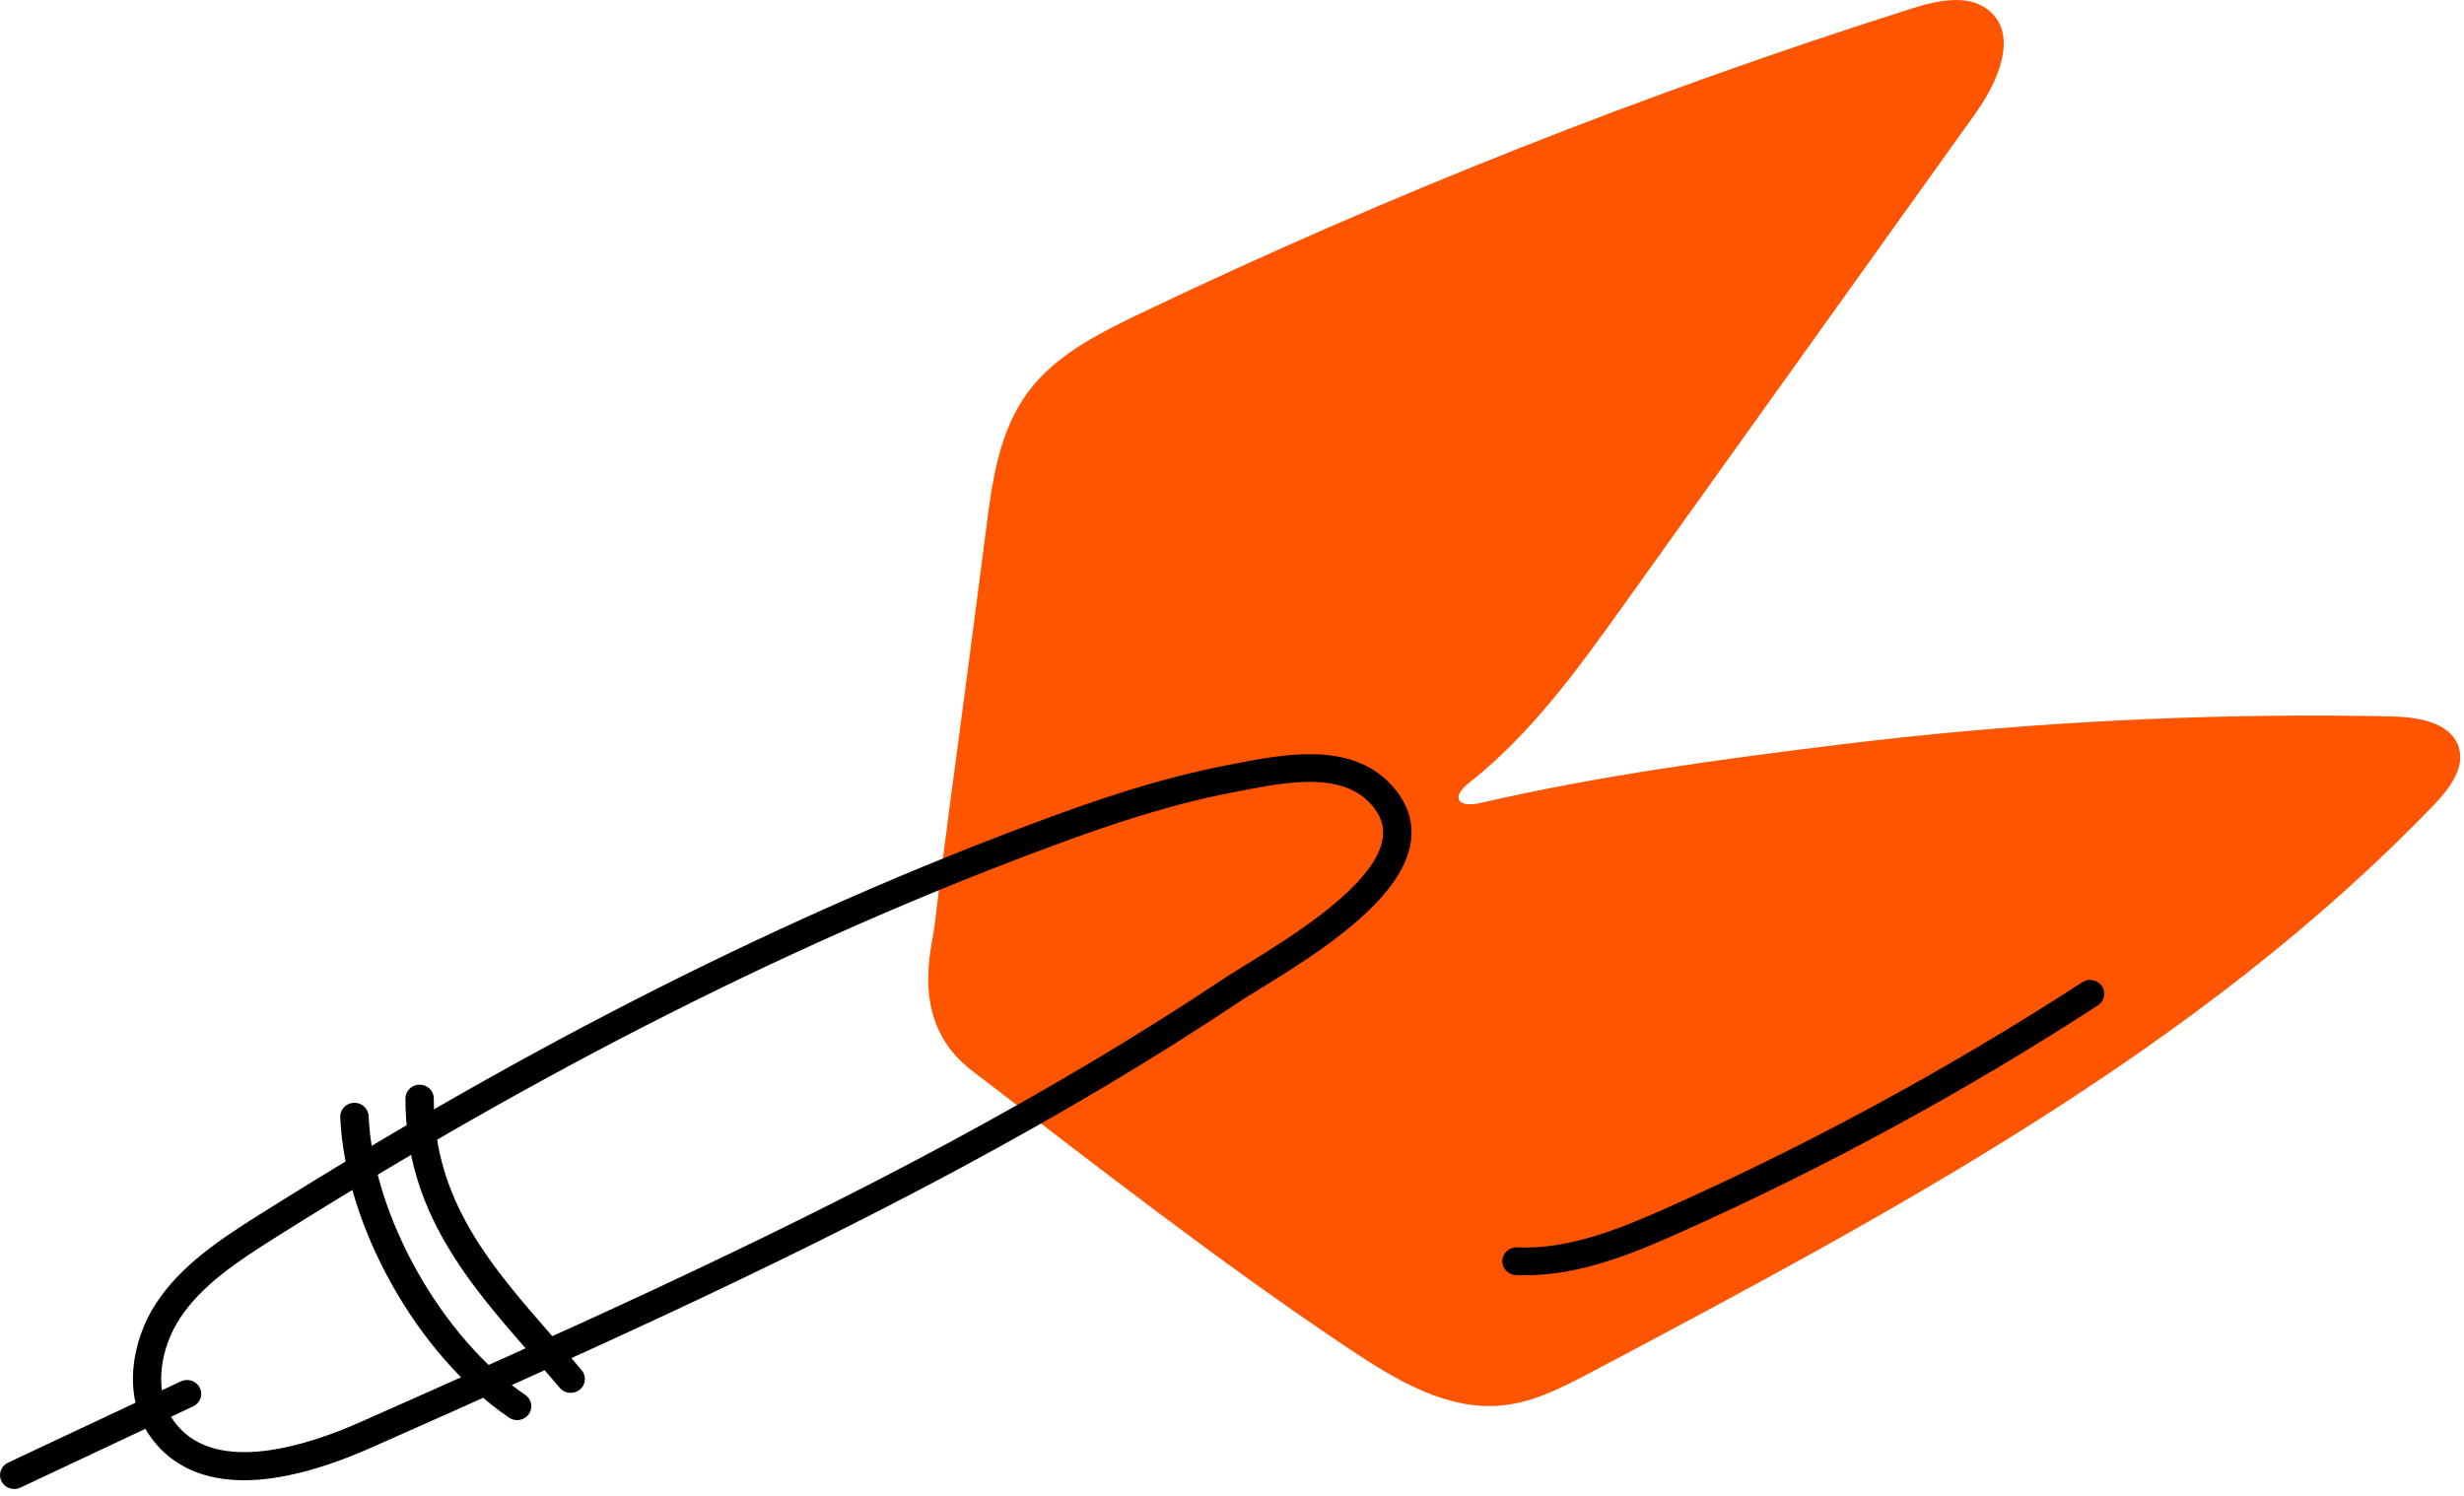
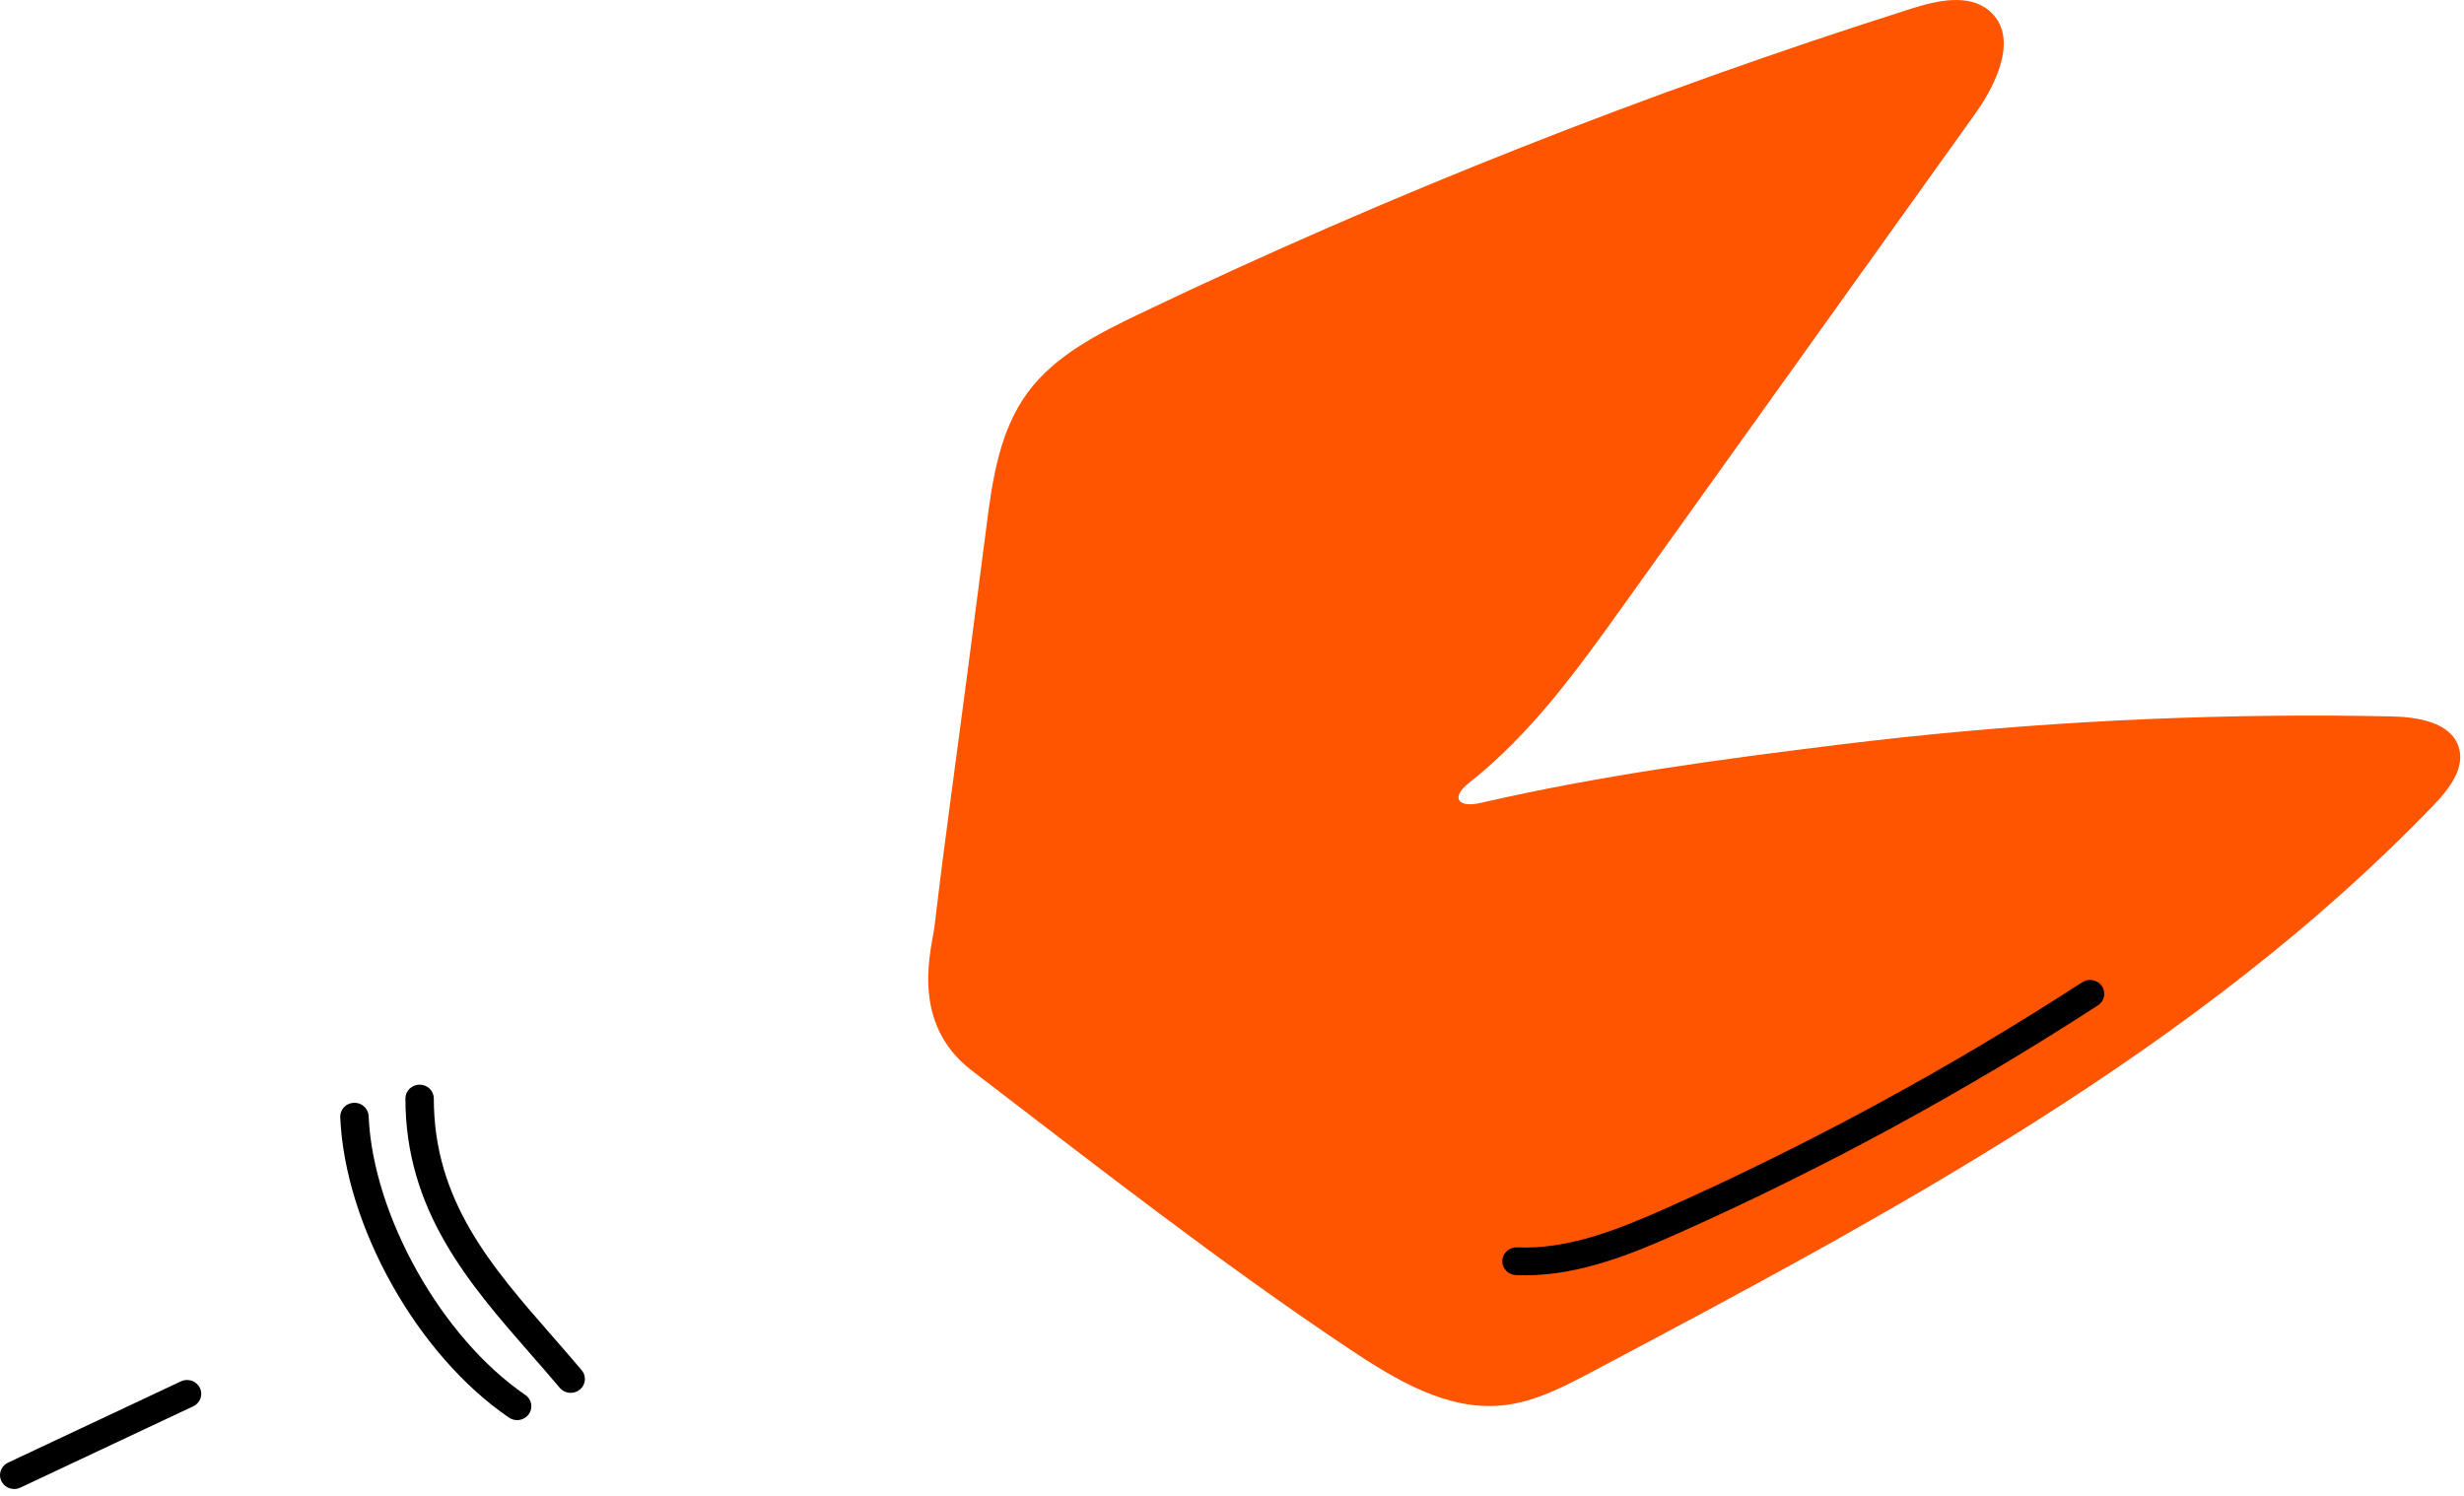
<svg xmlns="http://www.w3.org/2000/svg" width="84" height="51" viewBox="0 0 84 51" fill="none">
  <path d="M83.817 25.463C83.54 24.62 82.419 24.444 81.518 24.425C80.843 24.411 80.168 24.403 79.492 24.399C73.913 24.371 68.34 24.697 62.805 25.375C58.692 25.88 54.525 26.439 50.486 27.373C49.678 27.56 49.456 27.182 50.083 26.688C52.203 25.02 53.793 22.808 55.353 20.628L67.345 3.866C68.105 2.802 68.818 1.217 67.816 0.366C67.117 -0.224 66.047 0.012 65.166 0.293C56.162 3.15 47.375 6.624 38.871 10.689C37.444 11.372 35.968 12.118 35.039 13.377C34.071 14.687 33.829 16.364 33.627 17.967C33.415 19.593 33.205 21.22 32.993 22.846C32.614 25.756 32.203 28.663 31.86 31.576C31.771 32.318 30.979 34.854 33.127 36.497C37.346 39.722 41.587 43.047 46.006 45.995C47.578 47.043 49.336 48.109 51.226 47.915C52.305 47.804 53.291 47.289 54.251 46.783C64.522 41.34 74.983 35.755 82.982 27.434C83.499 26.891 84.052 26.176 83.817 25.463Z" fill="#FF5400" />
  <path d="M51.993 43.48C51.888 43.48 51.783 43.478 51.678 43.473C51.613 43.471 51.552 43.456 51.494 43.429C51.437 43.403 51.385 43.365 51.342 43.32C51.299 43.274 51.266 43.22 51.244 43.161C51.223 43.103 51.213 43.041 51.217 42.979C51.219 42.917 51.235 42.856 51.261 42.8C51.288 42.743 51.327 42.693 51.374 42.651C51.421 42.609 51.475 42.577 51.536 42.556C51.595 42.535 51.658 42.526 51.722 42.528C53.481 42.608 55.231 41.895 56.876 41.16C61.771 38.97 66.483 36.408 70.969 33.5C71.022 33.463 71.082 33.436 71.146 33.422C71.209 33.408 71.275 33.406 71.339 33.418C71.403 33.429 71.464 33.453 71.519 33.488C71.574 33.523 71.62 33.568 71.656 33.621C71.692 33.674 71.717 33.734 71.729 33.797C71.741 33.859 71.74 33.924 71.725 33.986C71.711 34.048 71.684 34.107 71.646 34.158C71.608 34.21 71.559 34.254 71.504 34.287C66.977 37.224 62.22 39.809 57.279 42.019C55.621 42.762 53.853 43.48 51.993 43.48Z" fill="black" />
  <path d="M17.63 48.418C17.531 48.418 17.435 48.388 17.354 48.333C14.232 46.206 11.759 41.803 11.599 38.09C11.594 37.965 11.64 37.843 11.727 37.75C11.813 37.658 11.934 37.603 12.064 37.598C12.192 37.593 12.316 37.638 12.411 37.723C12.505 37.808 12.562 37.926 12.567 38.051C12.711 41.441 15.058 45.612 17.907 47.558C17.992 47.615 18.055 47.698 18.088 47.793C18.121 47.888 18.122 47.991 18.092 48.087C18.061 48.183 17.999 48.267 17.917 48.326C17.833 48.386 17.733 48.418 17.63 48.418Z" fill="black" />
  <path d="M19.456 47.488C19.385 47.488 19.314 47.473 19.25 47.443C19.184 47.413 19.128 47.369 19.081 47.315C18.756 46.929 18.42 46.544 18.093 46.171C15.993 43.768 13.821 41.283 13.821 37.453C13.821 37.328 13.872 37.208 13.963 37.119C14.054 37.03 14.177 36.98 14.305 36.98C14.433 36.98 14.557 37.03 14.648 37.119C14.738 37.208 14.789 37.328 14.789 37.453C14.789 40.935 16.751 43.18 18.83 45.557C19.158 45.933 19.498 46.322 19.829 46.715C19.887 46.784 19.925 46.868 19.936 46.957C19.947 47.046 19.932 47.136 19.893 47.217C19.855 47.297 19.793 47.366 19.715 47.414C19.638 47.462 19.549 47.488 19.456 47.488Z" fill="black" />
-   <path d="M8.32 50.467C6.981 50.467 5.938 50.018 5.23 49.121C4.107 47.696 4.49 45.695 5.322 44.432C6.155 43.169 7.418 42.305 8.849 41.408C18.121 35.574 26.848 31.174 35.531 27.957C37.359 27.28 39.537 26.529 41.822 26.091L42.094 26.038C43.752 25.715 46.02 25.273 47.4 26.727C47.959 27.318 48.194 27.974 48.1 28.681C47.828 30.708 44.81 32.568 43.006 33.68C42.694 33.873 42.425 34.035 42.222 34.174C39.342 36.093 36.245 37.939 32.752 39.817C26.19 43.347 19.323 46.399 12.669 49.35C11 50.09 9.537 50.467 8.32 50.467ZM44.645 26.657C43.868 26.657 43.032 26.82 42.287 26.965L42.011 27.018C39.793 27.443 37.664 28.178 35.875 28.841C27.256 32.031 18.587 36.402 9.373 42.202C8.042 43.041 6.873 43.827 6.135 44.945C5.482 45.934 5.16 47.482 5.997 48.543C7.388 50.305 10.528 49.266 12.276 48.489C18.905 45.546 25.758 42.502 32.288 38.99C35.752 37.126 38.821 35.295 41.679 33.393C41.895 33.249 42.172 33.079 42.492 32.88C44.043 31.924 46.93 30.145 47.142 28.559C47.198 28.137 47.052 27.748 46.694 27.37C46.18 26.829 45.443 26.657 44.645 26.657Z" fill="black" />
  <path d="M0.483 50.766C0.374 50.766 0.268 50.73 0.182 50.663C0.097 50.596 0.037 50.503 0.012 50.399C-0.012 50.295 0 50.186 0.048 50.089C0.095 49.993 0.174 49.915 0.273 49.868L6.167 47.096C6.283 47.041 6.416 47.034 6.537 47.075C6.658 47.117 6.757 47.203 6.813 47.316C6.869 47.429 6.876 47.559 6.834 47.678C6.791 47.796 6.703 47.893 6.587 47.947L0.694 50.719C0.628 50.75 0.556 50.766 0.483 50.766Z" fill="black" />
</svg>